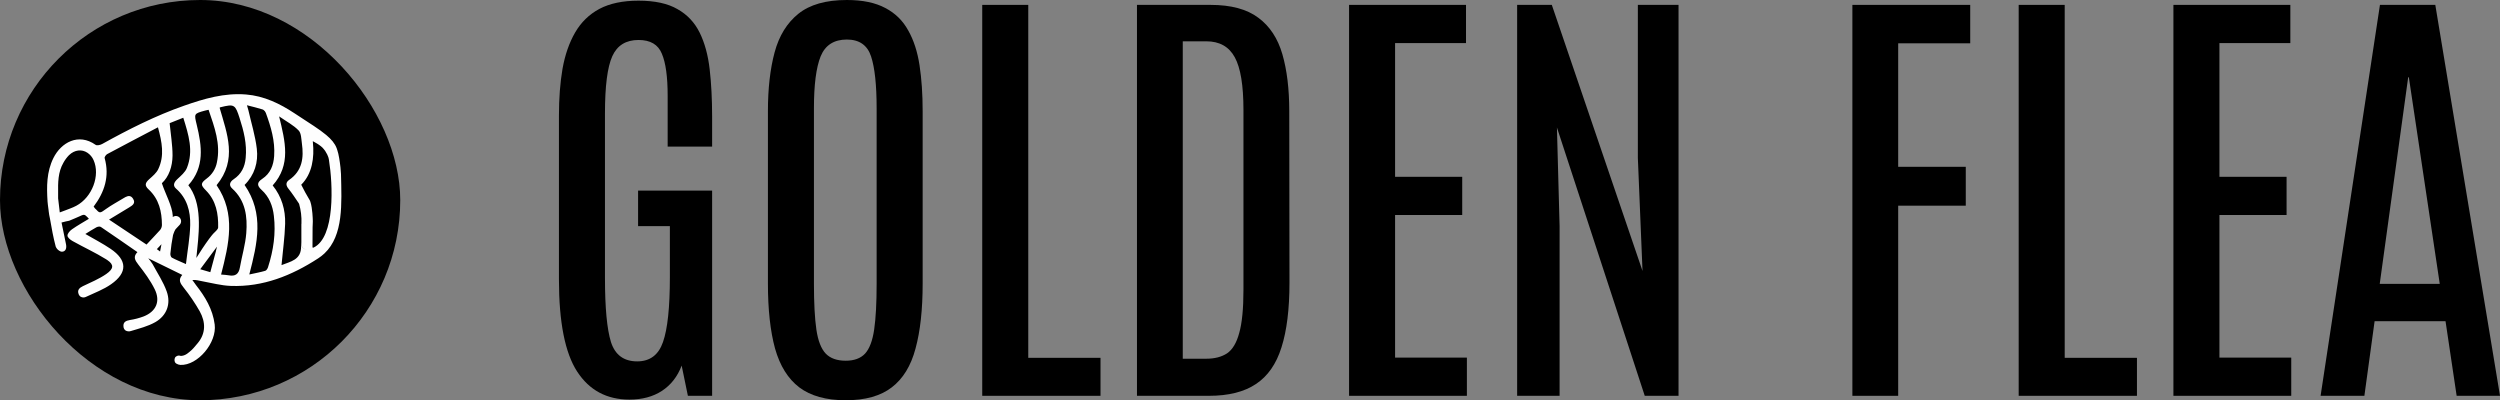
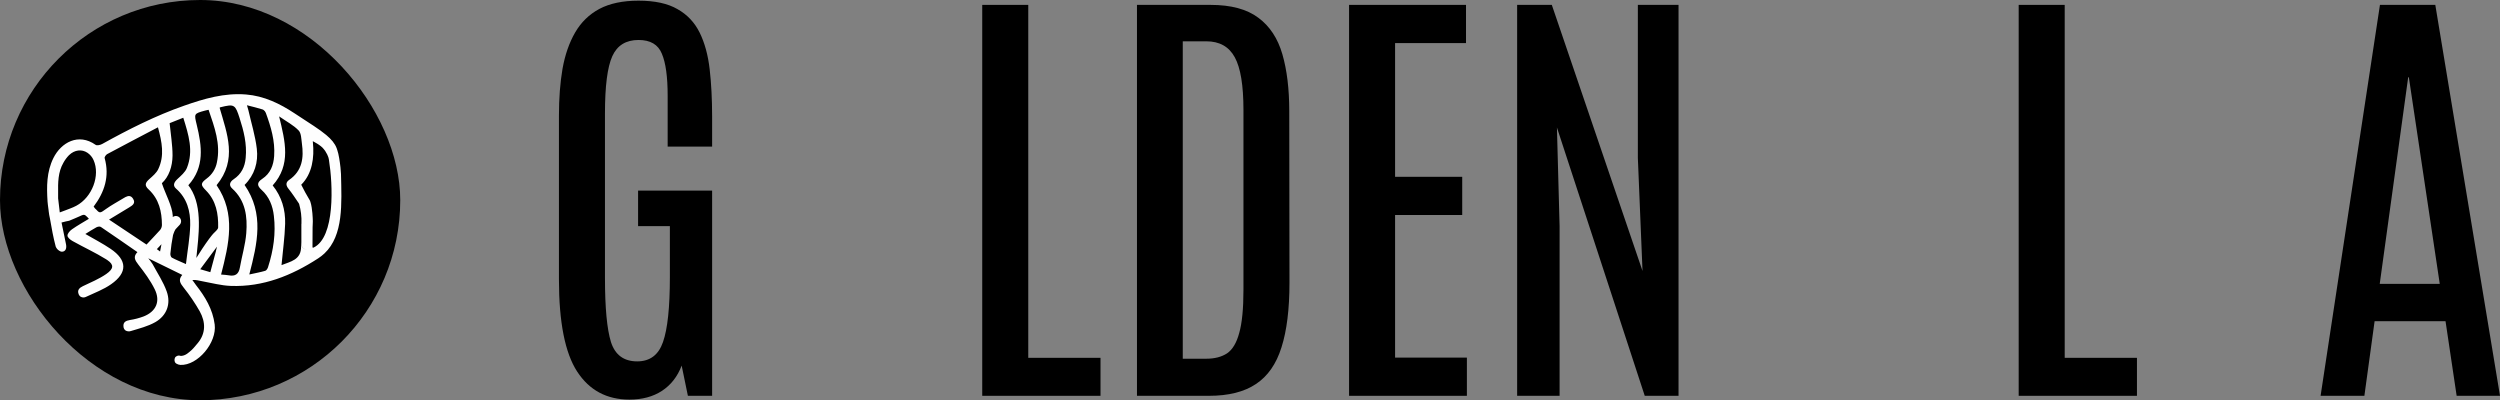
<svg xmlns="http://www.w3.org/2000/svg" fill="none" viewBox="0 0 3198 512" height="512" width="3198">
  <rect x="0" y="0" width="3198" height="512" fill="#808080" stroke="none" />
  <rect fill="black" rx="256" height="512" width="512" />
  <path fill="#FEFEFE" d="M436.198 222.709C436.198 221.107 435.943 217.904 435.529 214.108C434.716 206.628 433.218 196.874 431.482 192.069C431.242 191.204 430.956 190.355 430.637 189.522C428.31 183.42 423.817 178.118 417.268 172.641C408.551 165.353 396.186 157.713 380.618 147.479L376.905 145.044C357.942 132.519 337.801 122.717 314.679 120.859C287.096 118.649 261.186 126.193 235.642 135.162C198.992 147.975 164.541 165.433 130.664 184.205C128.321 185.518 124.051 186.495 122.314 185.278C100.276 169.71 78.174 182.347 68.343 202.111C59.531 219.858 59.611 238.661 60.806 257.657C60.806 258.762 61.507 264.239 62.224 269.509V269.797C62.591 273.127 63.155 276.433 63.913 279.695C65.984 291.676 68.151 303.72 71.259 315.396C72.139 317.601 73.704 319.46 75.721 320.698C76.698 321.442 77.862 321.897 79.083 322.011C84.118 321.915 85.457 317.462 84.453 312.497C82.509 303.448 80.708 294.367 78.716 284.645C81.25 283.988 83.114 283.523 84.501 283.187C87.05 282.594 87.975 282.45 88.277 282.418H88.389C93.281 280.352 97.663 278.622 101.949 276.636C105.853 274.826 107.256 274.138 109.216 275.451C110.859 276.773 112.365 278.259 113.709 279.888C106.411 284.356 99.017 288.456 92.133 293.293C89.441 295.167 86.206 298.787 86.317 301.462C86.413 303.656 89.377 306.267 92.038 307.868C92.42 308.109 92.787 308.333 93.137 308.525C107.224 316.373 121.963 323.116 135.636 331.605C136.289 332.005 136.91 332.422 137.484 332.822C146.009 338.716 145.451 343.778 136.018 350.44C126.808 356.847 116.131 361.204 105.933 366.105C101.487 368.251 98.715 371.07 100.499 375.987C100.99 377.509 101.993 378.811 103.336 379.671C104.417 380.25 105.626 380.546 106.851 380.532C108.077 380.518 109.279 380.194 110.347 379.591C121.087 374.529 132.512 370.349 142.137 363.574C163.33 348.743 162.852 332.758 141.42 318.263C131.222 311.376 120.211 305.722 109.327 299.38L109.184 299.3C113.964 296.417 118.522 293.325 123.382 290.731C124.975 289.898 127.748 289.465 128.991 290.298L129.118 290.394C144.639 300.853 159.984 311.568 175.791 322.508C170.087 328.354 172.509 332.79 176.923 338.444C184.715 348.422 192.443 358.817 197.973 370.141C205.542 385.597 199.566 398.618 183.631 404.817C177.958 406.934 172.085 408.463 166.103 409.381C160.86 410.23 157.259 412.248 157.96 417.918C158.018 418.92 158.309 419.894 158.81 420.762C159.311 421.63 160.008 422.368 160.844 422.915C161.882 423.461 163.02 423.786 164.189 423.869C165.357 423.952 166.529 423.79 167.633 423.396C178.15 420.193 189.192 417.47 198.626 412.104C213.174 403.824 218.927 388.848 213.286 372.912C208.936 360.595 201.399 349.415 195.168 337.787C193.483 335.2 191.641 332.718 189.655 330.356L233.157 351.674C227.484 358.225 230.814 362.613 234.989 367.963C242.6 377.5 249.457 387.621 255.497 398.234C263.194 412.12 263.465 426.583 252.645 439.268C251.784 440.293 250.844 441.43 249.856 442.584C246.682 446.577 242.921 450.061 238.702 452.914C236.53 454.34 234.025 455.168 231.436 455.317L230.432 455.061C230.017 454.98 229.635 454.9 229.269 454.852C228.783 454.773 228.288 454.773 227.803 454.852C226.554 455.221 225.394 455.843 224.393 456.678C223.739 457.638 223.342 458.75 223.238 459.908C223.135 461.066 223.33 462.232 223.803 463.293C224.242 464.091 224.893 464.751 225.683 465.199C227.234 466.115 228.973 466.663 230.766 466.801C252.98 467.762 277.615 438.227 274.635 415.083C272.117 395.479 262.429 379.575 250.621 364.551C249.028 362.485 247.562 360.243 246.032 358.144C251.051 357.792 254.748 359.073 258.541 359.746C270.731 361.94 282.889 365.288 295.191 365.736C336.398 367.258 372.937 352.619 407.006 330.5C409.87 328.642 412.563 326.53 415.053 324.189C439.608 300.949 437.043 260.219 436.198 222.709ZM97.599 263.214C95.022 264.566 92.361 265.748 89.632 266.754C85.297 268.532 80.836 270.053 76.422 271.735V271.639V271.527L76.071 268.324L74.478 254.87L74.35 253.749C74.35 251.634 74.35 249.328 74.35 247.038C74.175 233.648 74.111 220.242 81.123 208.165C83.044 204.655 85.429 201.423 88.213 198.556C95.48 191.46 104.722 190.691 111.749 195.352C115.265 197.674 118.034 200.974 119.717 204.85C128.369 224.31 118.091 252.211 97.599 263.214ZM187.44 312.866L139.635 281.009L139.492 280.929C149.339 274.971 157.291 270.246 165.147 265.393C169.29 262.83 173.975 260.107 170.182 254.181C169.624 253.278 168.918 252.477 168.095 251.811C164.908 249.568 161.418 251.426 157.928 253.572C150.471 258.153 142.679 262.237 135.62 267.315C128.56 272.392 127.652 273.161 123.525 268.516C122.044 267.321 120.778 265.88 119.78 264.255C133.755 245.772 140.352 225.559 133.867 202.239C133.5 200.894 135.556 197.947 137.197 197.082C158.406 185.694 179.759 174.563 202.004 162.871V163.015H202.1C207.215 181.77 210.641 199.196 202.434 216.366C200.06 221.347 195.2 225.351 190.929 229.179C185.48 234.08 184.794 237.364 190.085 242.265C203.422 254.646 207.071 270.614 207.151 287.896C207.073 290.245 206.215 292.501 204.713 294.302C199.263 300.373 193.527 306.299 187.44 312.834V312.866ZM204.761 321.723L200.65 318.664L206.561 312.401L204.761 321.723ZM243.307 287.912C242.941 303.928 239.929 319.945 237.873 337.803C230.097 334.328 224.759 332.246 219.771 329.523C218.56 328.866 217.764 326.063 217.939 324.382C218.672 316.415 219.816 308.492 221.365 300.645C221.523 299.941 221.763 299.258 222.082 298.611C222.686 296.749 223.504 294.964 224.52 293.293L229.81 287.624C230.961 286.408 231.616 284.802 231.645 283.125C231.673 281.447 231.074 279.819 229.966 278.564C228.858 277.309 227.321 276.519 225.66 276.348C224 276.178 222.336 276.641 220.998 277.645V275.899C220.265 263.31 211.438 247.871 207.071 234.369C215.995 226.216 220.616 213.035 220.712 198.94C220.712 185.486 218.401 172.032 216.983 157.553L234.4 150.618V150.746H234.495C241.236 172.256 247.769 193.142 239.1 214.812C236.885 220.338 231.483 224.791 226.942 229.067C222.799 232.959 220.568 237.187 225.141 241.208C239.355 253.62 243.706 270.23 243.307 287.88V287.912ZM276.308 321.05L275.99 322.219C275.655 323.517 275.272 324.894 274.874 326.352C272.978 333.431 271.066 340.59 269.026 348.166L256.278 344.434H256.119L277.583 315.492C277.264 316.982 276.802 318.92 276.213 321.13L276.308 321.05ZM279.065 290.843C279.065 293.614 275.017 296.401 272.691 299.027C272.038 299.748 271.305 300.629 270.54 301.59L267.464 305.578C261.967 313.026 255.306 323.196 251.179 329.971C253.856 302.006 259.656 265.697 243.466 240.551C242.654 239.35 241.873 238.148 240.917 236.963C261.999 213.675 258.27 186.88 251.705 159.844C248.183 145.333 247.865 145.429 262.413 141.425C263.417 141.152 264.437 140.976 266.763 140.448V140.56H266.859C274.38 162.679 282.475 184.093 277.455 207.829C275.868 216.02 271.272 223.31 264.58 228.25C256.326 234.513 256.39 236.467 263.528 243.722C276.42 256.728 279.415 273.385 279.065 290.811V290.843ZM315.03 298.355C313.851 313.09 309.405 327.553 306.855 342.208C305.357 350.841 300.752 353.74 292.514 352.17C289.693 351.642 286.777 351.578 282.953 351.209H282.81C292.849 312.161 302.17 273.529 277.057 236.883C303.971 204.354 290.474 170.943 280.929 137.837C281.167 137.608 281.435 137.414 281.726 137.26C291.287 134.906 296.067 133.945 299.254 136.235C302.139 138.189 303.78 142.642 306.457 150.954C311.811 167.499 316.018 184.141 314.281 201.871C313.325 213.419 308.704 222.709 298.983 229.227C293.98 232.559 292.418 236.979 296.944 241.079C314.169 256.696 316.703 277.165 315.03 298.323V298.355ZM342.948 341.599C342.342 343.457 340.908 345.94 339.346 346.404C333.148 348.23 326.742 349.383 319.093 351.081V350.953H318.934C329.228 311.44 338.231 273.353 312.847 236.579C325.595 223.99 330.582 207.621 328.511 190.227C326.535 173.698 321.499 157.537 317.787 141.216C317.404 139.503 316.83 137.821 315.906 134.634C323.364 136.588 329.722 138.013 335.904 140.015C336.355 140.175 336.779 140.402 337.163 140.688C338.45 141.622 339.445 142.905 340.032 144.388C346.549 162.23 352.03 180.313 350.692 199.677C349.847 211.609 345.912 221.86 335.395 228.843C328.638 233.311 328.479 237.364 334.566 242.873C344.445 251.795 348.907 263.487 350.325 276.076C352.987 298.323 349.816 320.201 342.948 341.503V341.599ZM392.712 319.176H392.425C390.557 319.172 388.766 318.425 387.444 317.099C386.121 315.773 385.375 313.975 385.366 312.097V309.742C385.199 311.494 385.13 313.253 385.159 315.012C385.494 332.63 371.455 334.52 360.109 339.149C361.703 321.322 364.237 303.816 364.746 286.294C365.256 268.388 360.348 251.538 348.812 237.203C372.602 210.632 364.842 181.049 357.05 148.872C366.706 155.599 375.471 160.084 381.988 166.875C385.43 170.431 385.366 177.734 386.179 183.452C388.76 201.807 386.752 218.56 369.814 230.188C365.193 233.392 365.671 237.412 369.272 241.768C373.096 246.397 378.498 254.581 382.02 259.771L382.657 260.908C384.943 268.996 385.943 277.396 385.621 285.798C385.56 286.115 385.523 286.436 385.51 286.759V287.063C385.51 287.431 385.51 287.784 385.51 288.072V312.097C385.514 313.973 386.257 315.771 387.577 317.098C388.897 318.425 390.686 319.172 392.553 319.176H392.84C393.988 319.176 395.12 318.894 396.136 318.355C397.152 317.817 398.022 317.037 398.672 316.085C398 317.039 397.105 317.811 396.066 318.334C395.026 318.856 393.874 319.113 392.712 319.08V319.176ZM400.966 316.87C400.775 316.95 400.456 316.758 399.755 316.598V312.209C399.755 312.209 399.755 312.209 399.755 312.113L399.867 290.811C399.867 287.495 400.345 284.084 400.09 280.849C400.09 280.849 399.755 266.434 397.126 258.425C397.013 257.909 396.836 257.409 396.6 256.936C396.6 256.792 396.489 256.648 396.425 256.519L390.497 246.205L385.334 236.291C399.516 222.212 402.225 201.551 400.249 182.059L400.106 180.633C400.106 180.633 410.559 185.614 414.352 190.98C414.861 191.684 415.499 192.293 415.945 193.03C420.455 200.013 420.598 203.457 420.837 204.914C425.809 235.41 428.996 303.736 400.966 316.774V316.87Z" />
  <path fill="black" d="M805.151 511.148C776.144 511.148 753.866 499.214 738.32 475.347C722.773 451.481 715 412.176 715 357.434V147.747C715 125.774 716.517 105.885 719.55 88.08C722.773 70.085 728.177 54.553 735.76 41.483C743.344 28.413 753.677 18.374 766.759 11.365C780.03 4.357 796.714 0.852 816.811 0.852C837.666 0.852 854.256 4.451 866.579 11.649C879.092 18.658 888.572 28.697 895.018 41.767C901.464 54.837 905.73 70.464 907.816 88.648C909.901 106.832 910.944 126.911 910.944 148.883V187.525H854.066V122.46C854.066 98.214 851.601 80.314 846.672 68.759C841.932 57.015 831.979 51.143 816.811 51.143C800.696 51.143 789.51 58.057 783.253 71.885C776.997 85.712 773.869 110.147 773.869 145.19V355.445C773.869 393.708 776.428 421.079 781.547 437.558C786.856 454.038 798.042 462.278 815.105 462.278C831.41 462.278 842.406 454.038 848.094 437.558C853.971 420.889 856.91 393.14 856.91 354.309V289.243H816.242V243.782H910.944V506.317H879.946L871.983 467.676C866.674 481.693 858.237 492.49 846.672 500.067C835.297 507.454 821.456 511.148 805.151 511.148Z" />
-   <path fill="black" d="M1081.86 512C1056.84 512 1037.02 506.507 1022.42 495.521C1008.02 484.534 997.683 467.96 991.426 445.798C985.359 423.636 982.326 395.886 982.326 362.548V142.064C982.326 113.273 985.17 88.269 990.857 67.054C996.545 45.839 1006.69 29.36 1021.29 17.616C1035.89 5.872 1056.55 0 1083.28 0C1103.38 0 1119.78 3.41 1132.48 10.229C1145.19 16.858 1154.95 26.424 1161.78 38.926C1168.79 51.238 1173.62 66.107 1176.28 83.534C1178.93 100.96 1180.26 120.471 1180.26 142.064V362.548C1180.26 395.886 1177.23 423.636 1171.16 445.798C1165.28 467.96 1155.14 484.534 1140.73 495.521C1126.51 506.507 1106.89 512 1081.86 512ZM1081.86 461.425C1092.67 461.425 1100.92 458.394 1106.6 452.333C1112.29 446.082 1116.18 435.759 1118.26 421.363C1120.35 406.967 1121.39 387.552 1121.39 363.117V138.655C1121.39 108.727 1119.02 86.565 1114.28 72.169C1109.54 57.773 1099.21 50.575 1083.28 50.575C1066.79 50.575 1055.6 57.773 1049.73 72.169C1044.04 86.375 1041.19 108.442 1041.19 138.371V363.117C1041.19 387.741 1042.24 407.251 1044.32 421.647C1046.41 435.854 1050.39 446.082 1056.27 452.333C1062.14 458.394 1070.68 461.425 1081.86 461.425Z" />
  <path fill="black" d="M1256.48 506.317V6.251H1315.35V457.731H1407.77V506.317H1256.48Z" />
  <path fill="black" d="M1454.41 506.317V6.251H1548.54C1574.71 6.251 1595.09 11.744 1609.69 22.73C1624.29 33.527 1634.52 49.06 1640.4 69.327C1646.28 89.595 1649.22 113.841 1649.22 142.064L1649.5 361.696C1649.5 395.413 1646.09 422.973 1639.26 444.377C1632.63 465.592 1621.73 481.219 1606.56 491.259C1591.58 501.298 1571.58 506.317 1546.55 506.317H1454.41ZM1513 458.868H1543.14C1553.76 458.868 1562.57 456.595 1569.59 452.049C1576.6 447.313 1581.82 438.6 1585.23 425.909C1588.83 413.218 1590.63 394.844 1590.63 370.788V140.644C1590.63 109.2 1586.94 86.754 1579.54 73.305C1572.15 59.667 1560.01 52.848 1543.14 52.848H1513V458.868Z" />
  <path fill="black" d="M1725.72 506.317V6.251H1875.31V55.121H1784.59V226.167H1870.47V275.037H1784.59V457.447H1876.44V506.317H1725.72Z" />
  <path fill="black" d="M1940.72 506.317V6.251H1985.08L2101.11 346.637L2095.14 202.016V6.251H2147.18V506.317H2103.96L1991.62 163.09L1995.03 289.243V506.317H1940.72Z" />
-   <path fill="black" d="M2369.57 506.317V6.251H2520.3V55.405H2428.16V213.381H2514.61V263.103H2428.16V506.317H2369.57Z" />
  <path fill="black" d="M2582.3 506.317V6.251H2641.17V457.731H2733.59V506.317H2582.3Z" />
-   <path fill="black" d="M2780.23 506.317V6.251H2929.82V55.121H2839.1V226.167H2924.99V275.037H2839.1V457.447H2930.96V506.317H2780.23Z" />
  <path fill="black" d="M2968.5 506.317L3044.43 6.251H3115.24L3198 506.317H3142.54L3128.32 410.85H3037.6L3024.52 506.317H2968.5ZM3044.15 363.117H3120.93L3081.4 98.877H3080.55L3044.15 363.117Z" />
</svg>